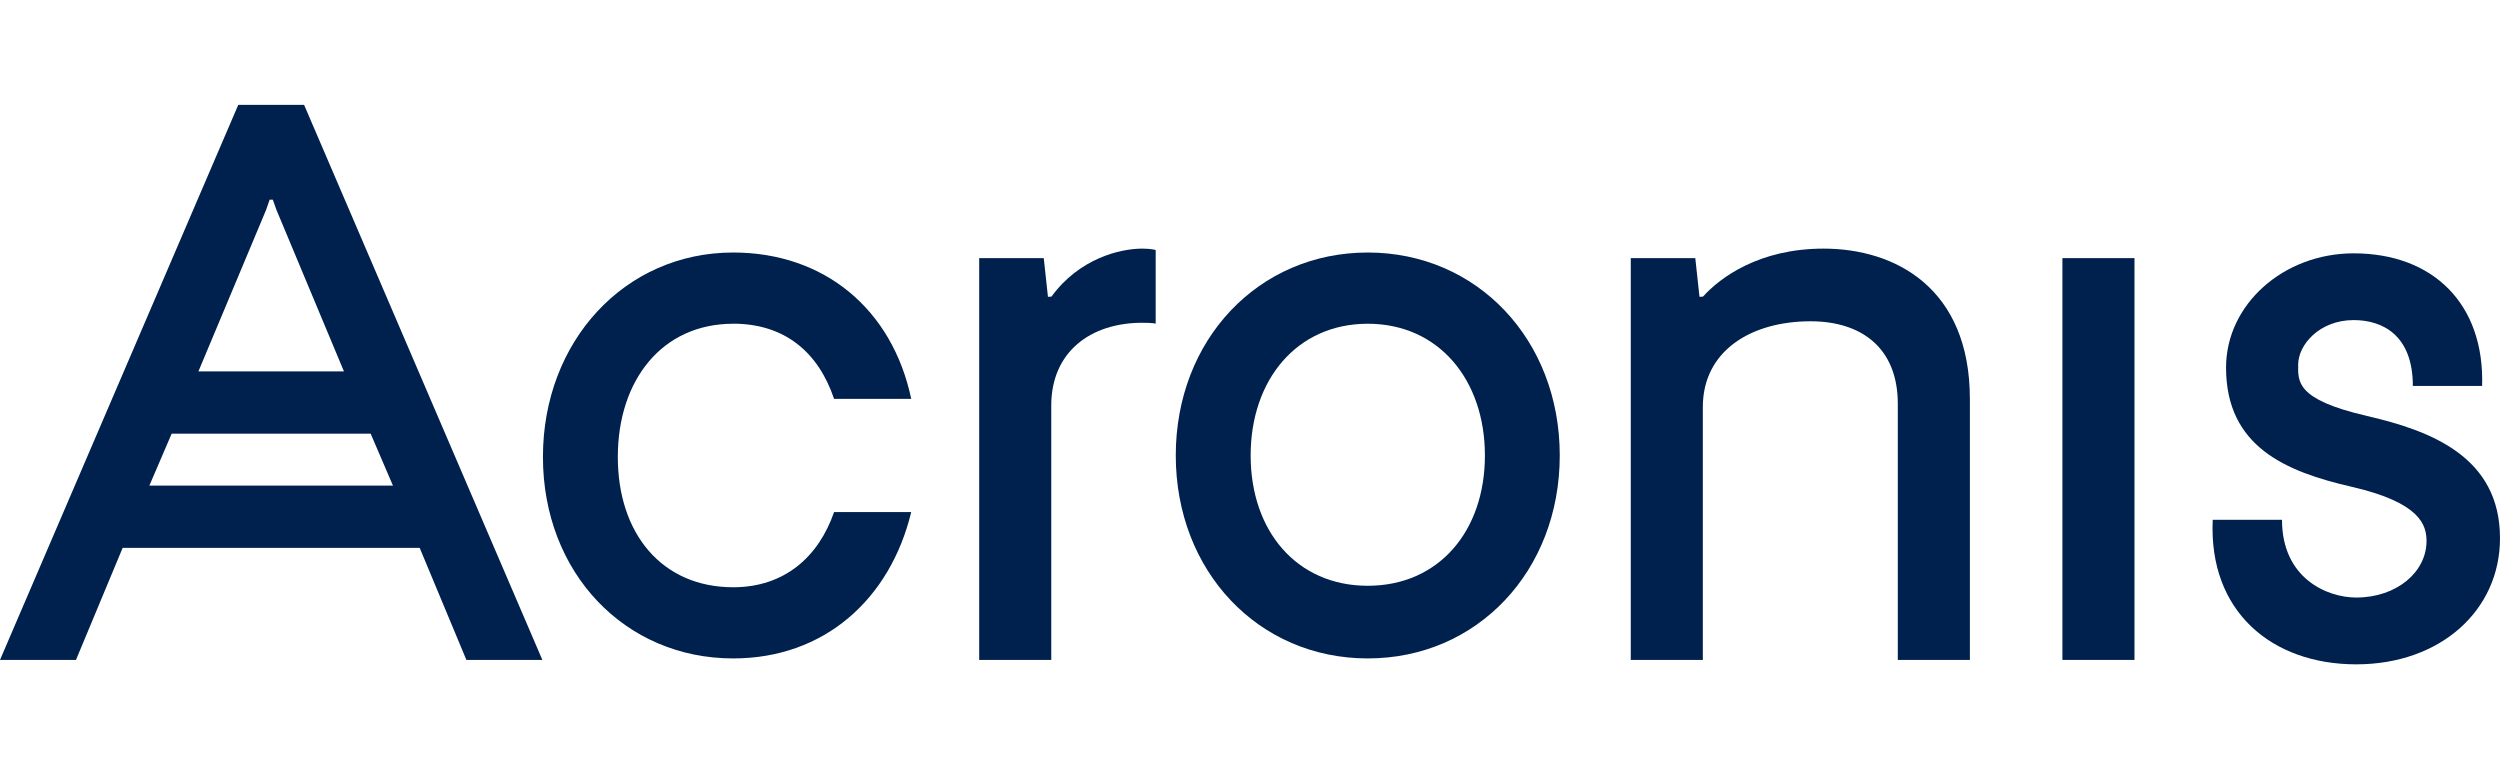
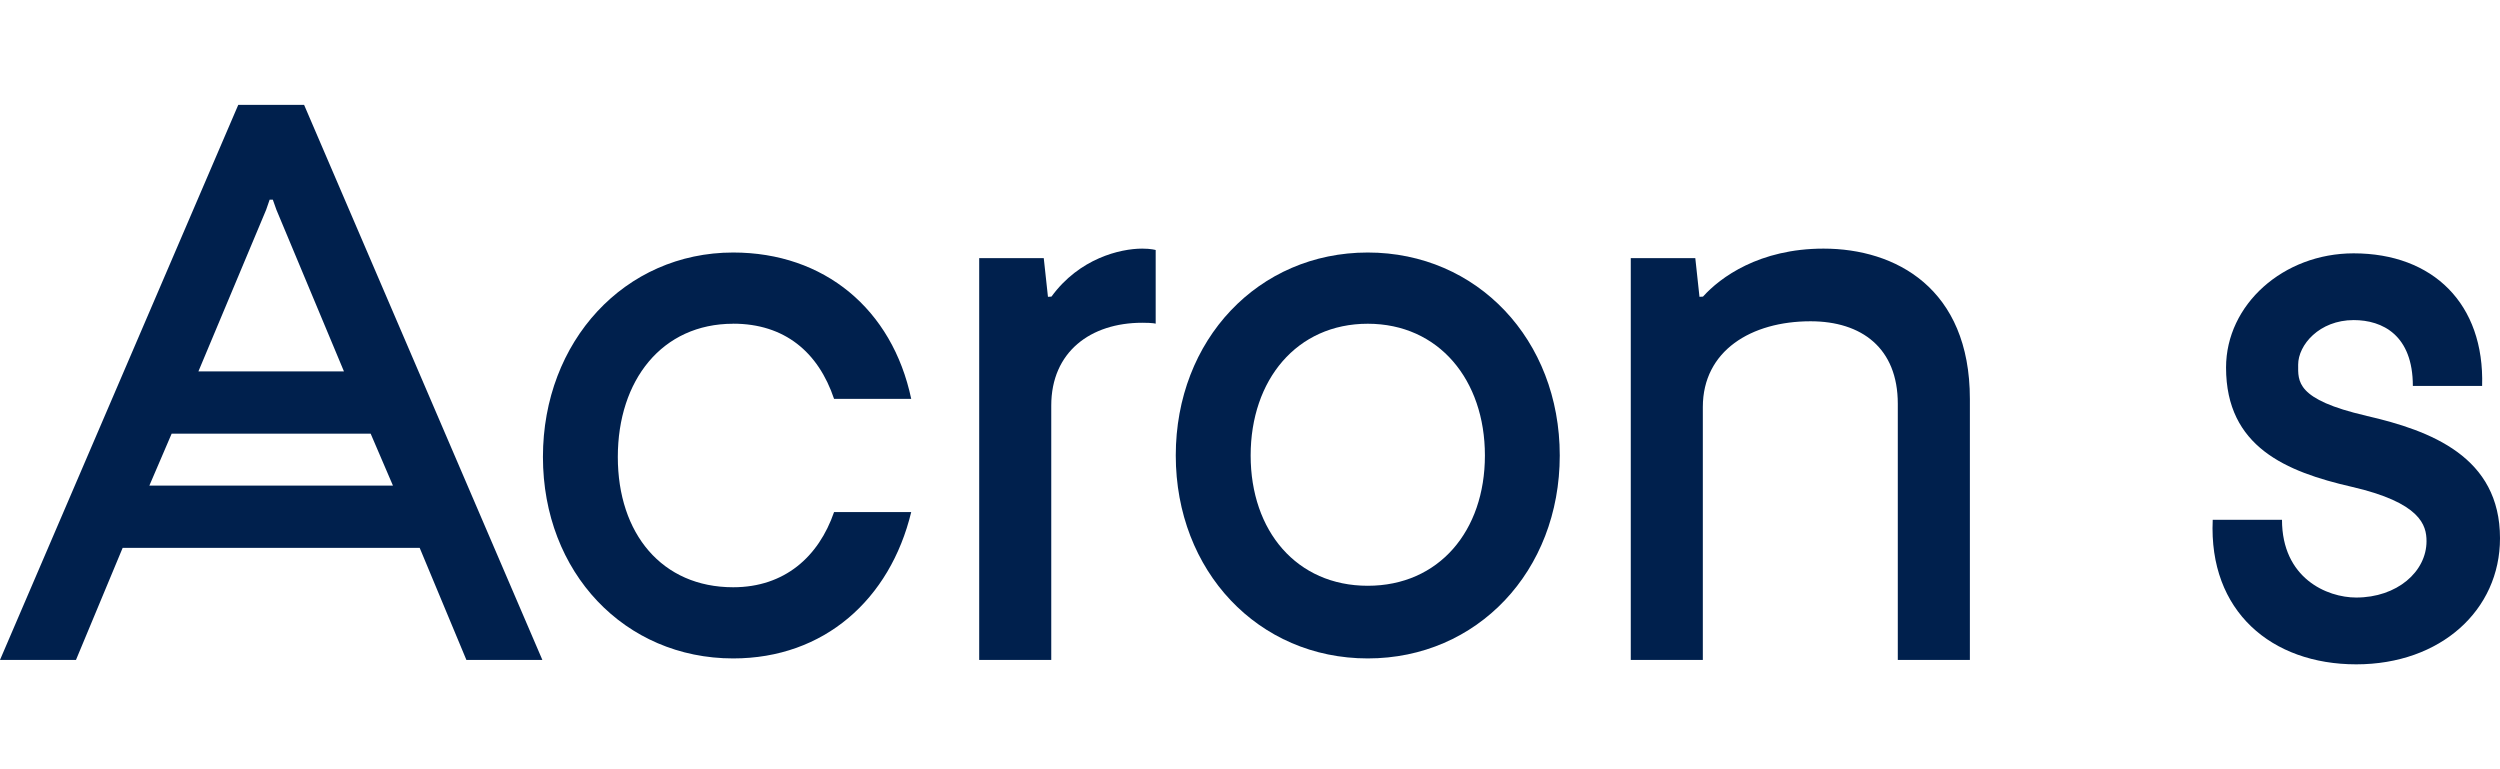
<svg xmlns="http://www.w3.org/2000/svg" width="143" height="44" viewBox="0 0 143 44" fill="none">
  <path d="M41.938 18.515C44.876 18.515 46.809 20.138 47.709 22.817H52.122C51.038 17.672 47.139 14.444 41.938 14.444C35.735 14.444 31.056 19.519 31.056 26.136C31.056 32.754 35.735 37.662 41.938 37.662C47.139 37.662 50.913 34.289 52.122 29.289H47.709C46.827 31.847 44.876 33.591 41.938 33.591C37.864 33.591 35.339 30.527 35.339 26.139C35.339 21.75 37.864 18.518 41.938 18.518V18.515Z" fill="#00204D" />
  <path d="M60.144 16.966L59.943 16.978L59.703 14.765H56.01V37.747H60.132V23.197C60.132 20.128 62.38 18.462 65.336 18.462C65.978 18.462 66.105 18.515 66.105 18.515V14.301C66.105 14.301 65.839 14.221 65.336 14.221C64.076 14.221 61.737 14.779 60.144 16.966Z" fill="#00204D" />
  <path d="M104.307 14.221C100.636 14.221 98.397 15.867 97.411 16.966L97.21 16.978L96.971 14.765H93.28V37.747H97.402V23.281C97.402 20.065 100.166 18.377 103.563 18.377C106.481 18.377 108.554 19.905 108.554 23.096V37.747H112.677V22.824C112.677 16.471 108.409 14.221 104.309 14.221H104.307Z" fill="#00204D" />
-   <path d="M122.093 14.765H117.97V37.747H122.093V14.765Z" fill="#00204D" />
  <path d="M78.236 14.444C71.975 14.444 67.254 19.434 67.254 26.052C67.254 32.669 71.975 37.662 78.236 37.662C84.496 37.662 89.218 32.672 89.218 26.052C89.218 19.432 84.496 14.444 78.236 14.444ZM78.236 33.506C74.169 33.506 71.537 30.372 71.537 26.054C71.537 21.736 74.169 18.518 78.236 18.518C82.302 18.518 84.937 21.736 84.937 26.054C84.937 30.372 82.305 33.506 78.236 33.506Z" fill="#00204D" />
-   <path d="M135.358 23.783C131.294 22.85 131.455 21.795 131.455 20.857C131.455 19.732 132.664 18.309 134.63 18.309C136.283 18.309 138.015 19.172 138.015 22.076H141.977C142.12 17.381 139.168 14.491 134.628 14.491C130.604 14.491 127.33 17.423 127.33 21.026C127.33 25.569 130.78 26.985 134.509 27.843C138.464 28.752 138.797 30.044 138.797 30.956C138.797 32.697 137.115 34.179 134.775 34.179C133.093 34.179 130.53 33.068 130.53 29.732H126.568C126.325 34.974 129.942 38 134.775 38C139.608 38 143 34.899 143 30.789C143 26.132 139.056 24.634 135.356 23.785L135.358 23.783Z" fill="#00204D" />
+   <path d="M135.358 23.783C131.294 22.85 131.455 21.795 131.455 20.857C131.455 19.732 132.664 18.309 134.63 18.309C136.283 18.309 138.015 19.172 138.015 22.076H141.977C142.12 17.381 139.168 14.491 134.628 14.491C130.604 14.491 127.33 17.423 127.33 21.026C127.33 25.569 130.78 26.985 134.509 27.843C138.464 28.752 138.797 30.044 138.797 30.956C138.797 32.697 137.115 34.179 134.775 34.179C133.093 34.179 130.53 33.068 130.53 29.732H126.568C126.325 34.974 129.942 38 134.775 38C139.608 38 143 34.899 143 30.789C143 26.132 139.056 24.634 135.356 23.785Z" fill="#00204D" />
  <path d="M13.628 6L0 37.747H4.346L7.016 31.338H24.006L26.677 37.747H31.023L17.395 6H13.628ZM15.424 11.42H15.605L15.811 12.001L19.674 21.244H11.349L15.223 12.001L15.424 11.42ZM8.544 27.775L9.818 24.807H21.202L22.476 27.775H8.544Z" fill="#00204D" />
</svg>